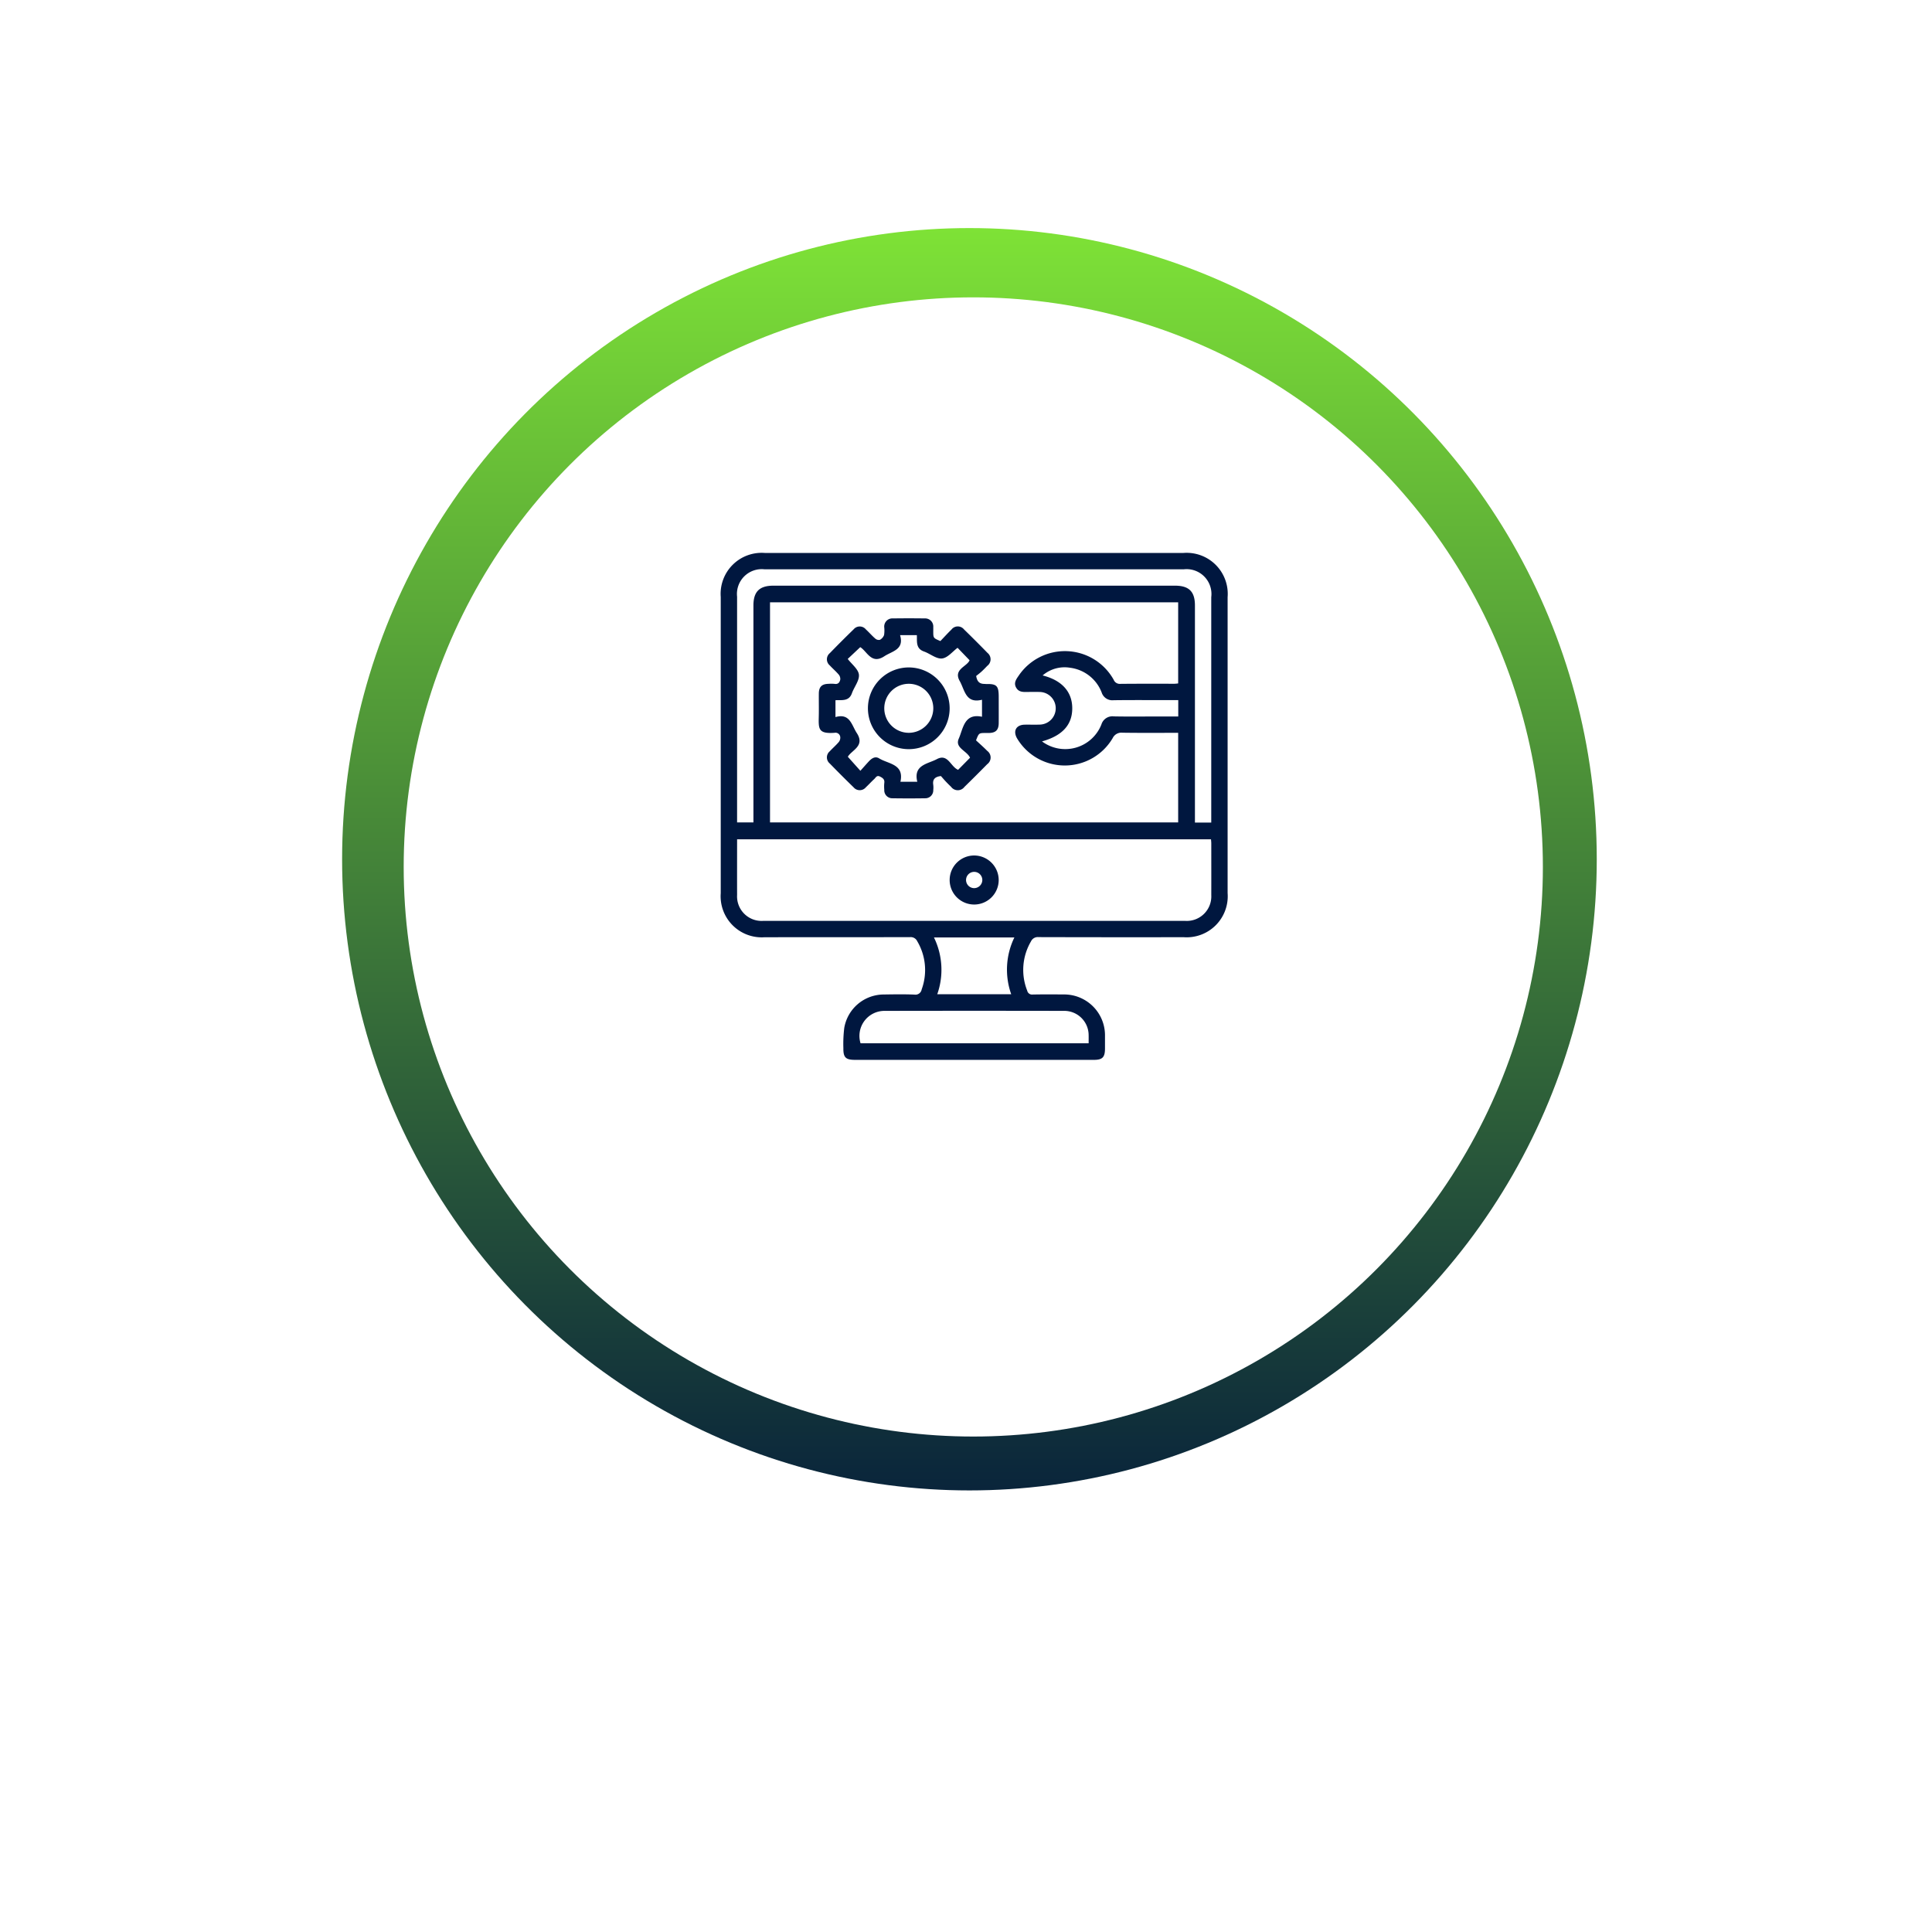
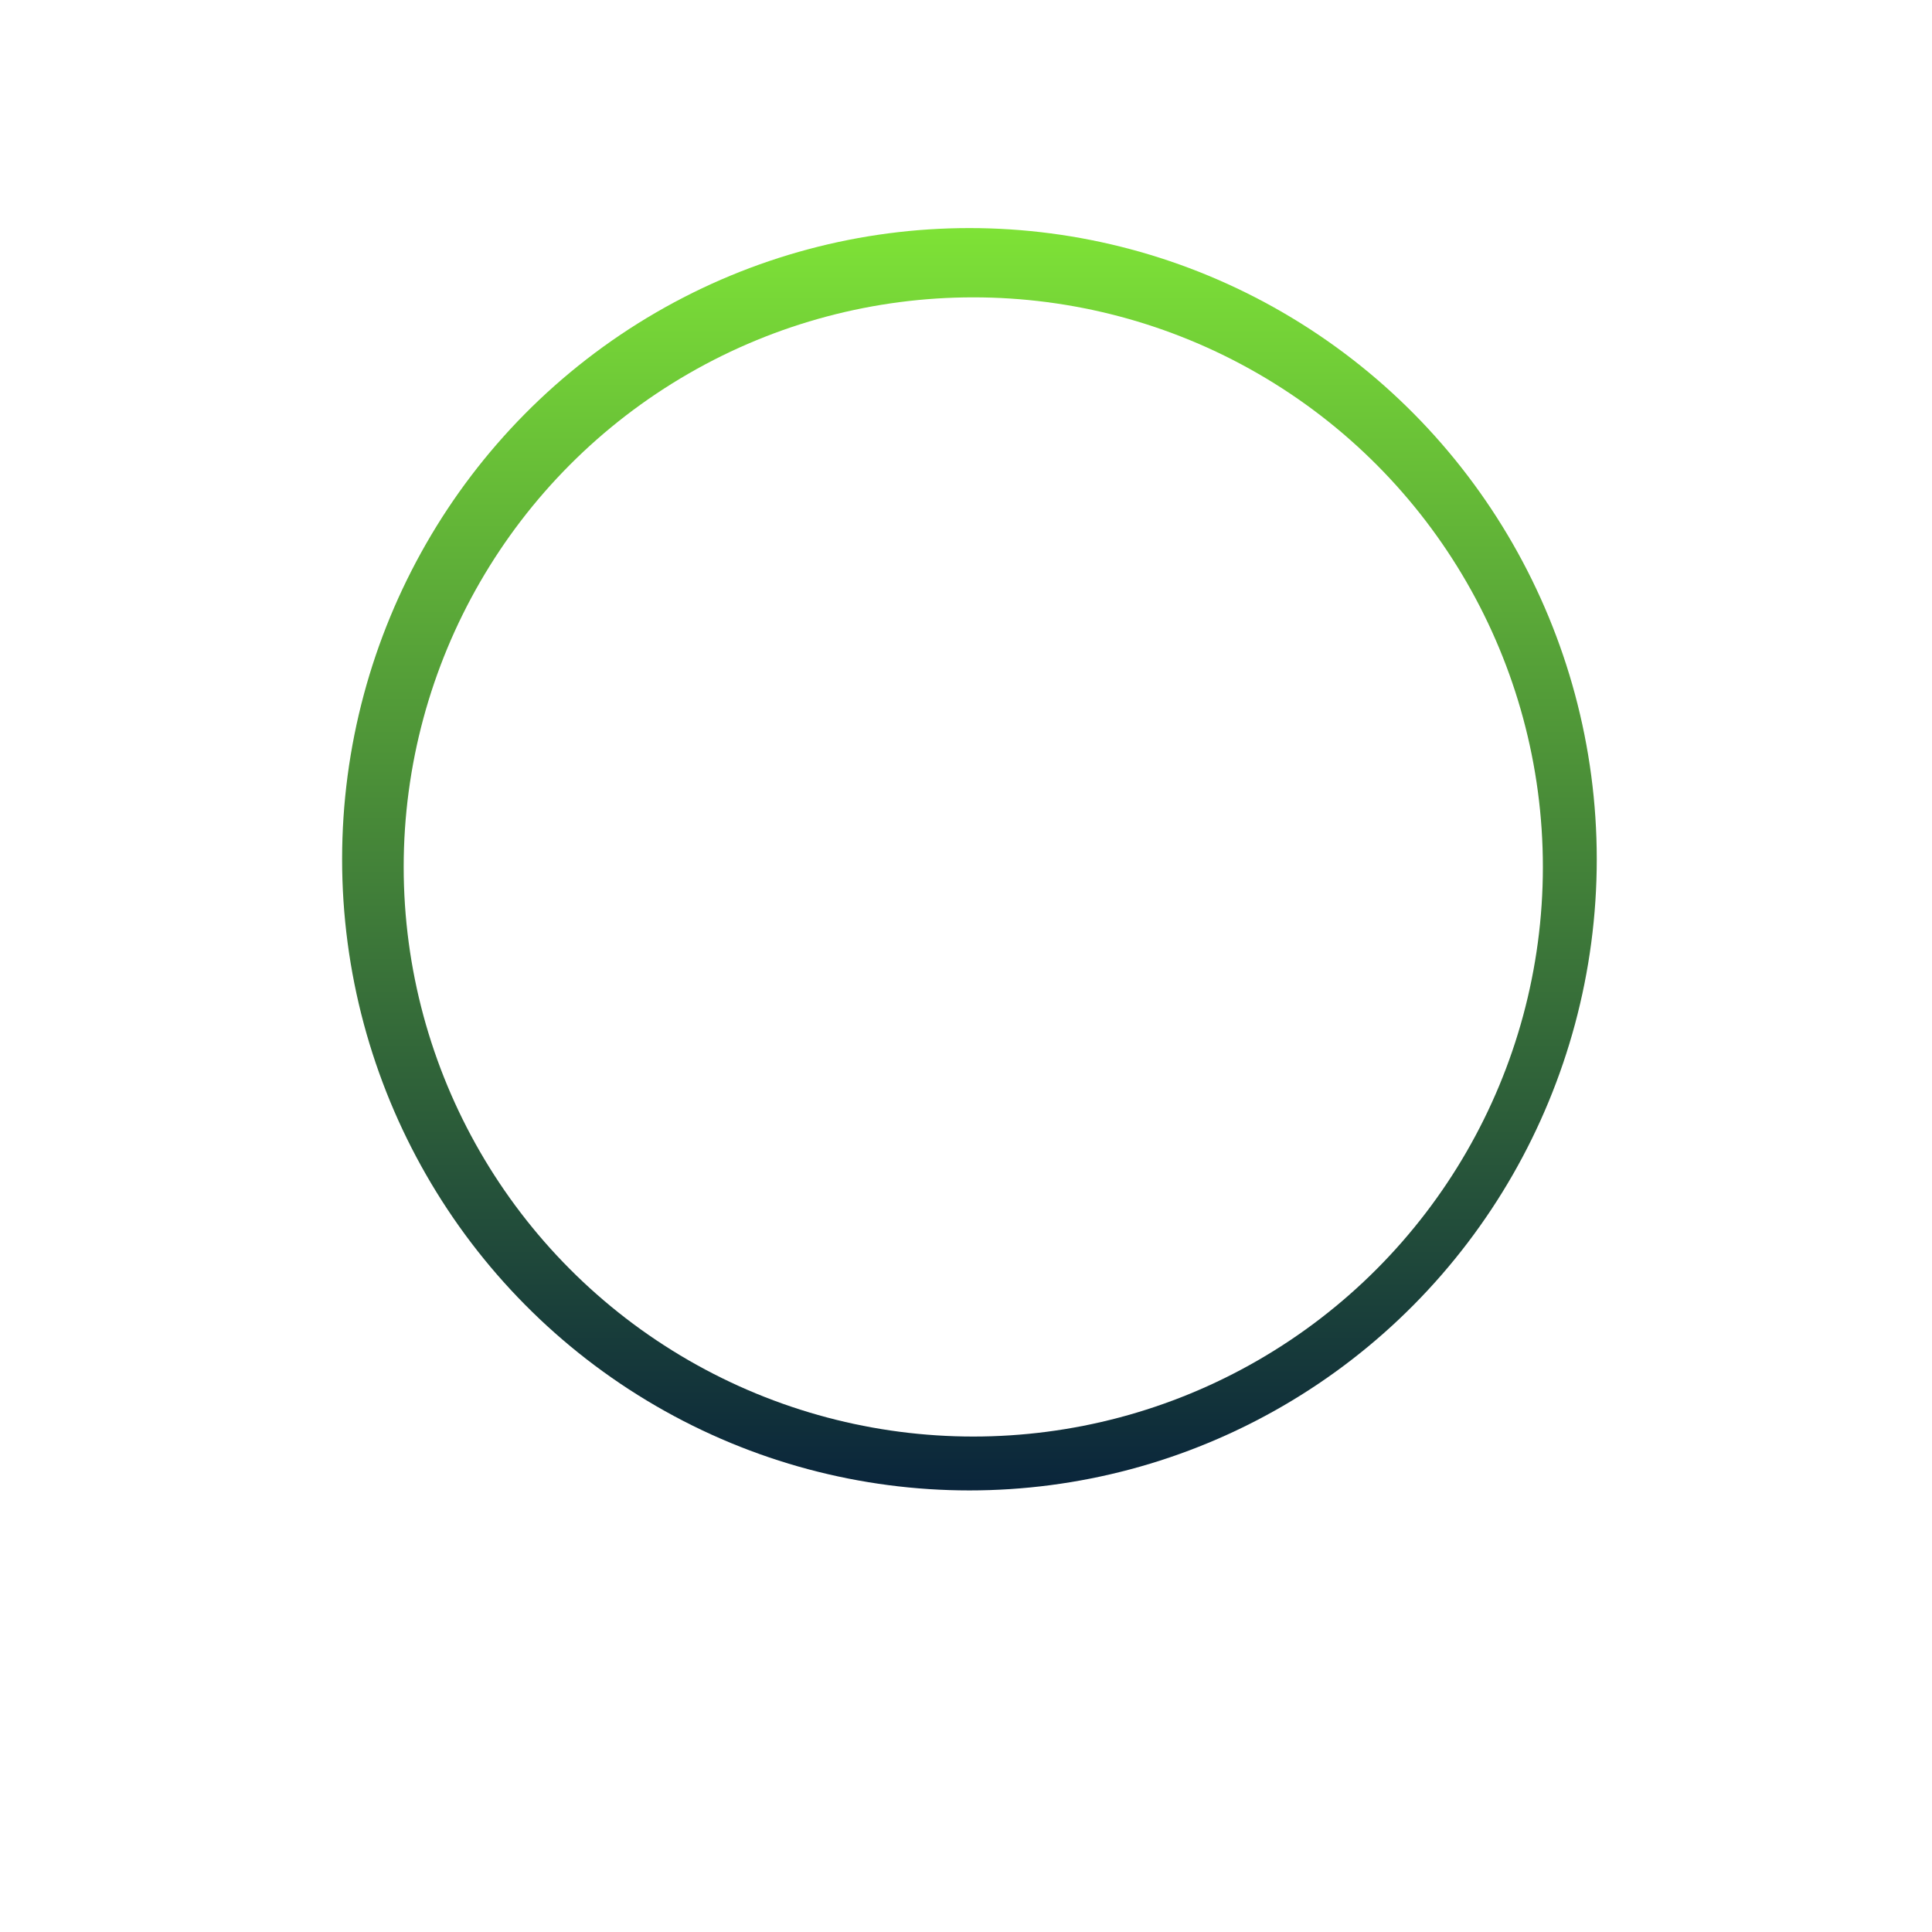
<svg xmlns="http://www.w3.org/2000/svg" id="IT_ITES" data-name="IT / ITES" width="203.303" height="203.303" viewBox="0 0 203.303 203.303">
  <defs>
    <linearGradient id="linear-gradient" x1="0.5" y1="-0.093" x2="0.5" y2="1.071" gradientUnits="objectBoundingBox">
      <stop offset="0" stop-color="#89f436" />
      <stop offset="1" stop-color="#01173b" />
    </linearGradient>
    <filter id="Ellipse_1060" x="28.5" y="16.5" width="147.025" height="147.835" filterUnits="userSpaceOnUse">
      <feOffset dy="6" input="SourceAlpha" />
      <feGaussianBlur stdDeviation="2.5" result="blur" />
      <feFlood flood-opacity="0.161" />
      <feComposite operator="in" in2="blur" />
      <feComposite in="SourceGraphic" />
    </filter>
    <filter id="Ellipse_1061" x="28.98" y="17.79" width="146.876" height="146.875" filterUnits="userSpaceOnUse">
      <feOffset dy="6" input="SourceAlpha" />
      <feGaussianBlur stdDeviation="4.5" result="blur-2" />
      <feFlood flood-opacity="0.149" />
      <feComposite operator="in" in2="blur-2" />
      <feComposite in="SourceGraphic" />
    </filter>
    <clipPath id="clip-path">
-       <rect id="Rectangle_15702" data-name="Rectangle 15702" width="53.343" height="53.343" fill="#00173f" />
-     </clipPath>
+       </clipPath>
  </defs>
  <rect id="Rectangle_15242" data-name="Rectangle 15242" width="203.303" height="203.303" transform="translate(0)" fill="rgba(201,177,96,0)" />
  <g id="Group_26703" data-name="Group 26703" transform="translate(36 18)">
    <g id="Group_26700" data-name="Group 26700" transform="translate(0 0)">
      <g transform="matrix(1, 0, 0, 1, -36, -18)" filter="url(#Ellipse_1060)">
        <ellipse id="Ellipse_1060-2" data-name="Ellipse 1060" cx="66.013" cy="66.418" rx="66.013" ry="66.418" transform="translate(36 18)" fill="url(#linear-gradient)" />
      </g>
      <g transform="matrix(1, 0, 0, 1, -36, -18)" filter="url(#Ellipse_1061)">
        <ellipse id="Ellipse_1061-2" data-name="Ellipse 1061" cx="59.938" cy="59.938" rx="59.938" ry="59.938" transform="translate(42.48 25.29)" fill="#fff" />
      </g>
      <g id="Group_26748" data-name="Group 26748" transform="translate(39.842 40.187)">
        <g id="Group_26739" data-name="Group 26739" transform="translate(0)" clip-path="url(#clip-path)">
          <path id="Path_64176" data-name="Path 64176" d="M48.683,0H4.644A4.317,4.317,0,0,0,0,4.623Q0,20.216,0,35.81A4.324,4.324,0,0,0,4.64,40.437q7.635,0,15.271-.008a.75.75,0,0,1,.764.424,5.946,5.946,0,0,1,.47,5.074.662.662,0,0,1-.757.547c-1.073-.046-2.15-.027-3.225-.011A4.227,4.227,0,0,0,13,49.973a13.86,13.86,0,0,0-.094,2.141c-.013.981.247,1.228,1.242,1.228h17.1q4.006,0,8.012,0c.908,0,1.173-.272,1.175-1.192,0-.43,0-.86,0-1.291a4.3,4.3,0,0,0-4.382-4.4c-1.075-.008-2.151-.016-3.226.007a.52.52,0,0,1-.577-.408,5.92,5.92,0,0,1,.394-5.176.788.788,0,0,1,.8-.457q7.635.021,15.271.009a4.321,4.321,0,0,0,4.624-4.643q0-15.567,0-31.134A4.323,4.323,0,0,0,48.683,0M1.721,27.778q0-11.587,0-23.174a2.611,2.611,0,0,1,2.9-2.882h44.09a2.617,2.617,0,0,1,2.906,2.934q0,11.561,0,23.121v.594H49.9v-.637q0-11.1,0-22.206c0-1.464-.625-2.085-2.1-2.085H5.541c-1.465,0-2.1.629-2.1,2.083q0,11.076,0,22.153v.677H1.721Zm29.355-13.63c.253.487.7.489,1.16.481s.9-.014,1.344,0a1.717,1.717,0,0,1,.024,3.432c-.537.021-1.075,0-1.613.008-.912.017-1.265.672-.795,1.464a5.847,5.847,0,0,0,10.045-.042,1.022,1.022,0,0,1,1.046-.575c1.935.029,3.87.012,5.849.012v9.426H5.186V5.192h42.95V13.73c-.119.011-.255.034-.391.034-1.9,0-3.8-.009-5.7.011a.684.684,0,0,1-.694-.428,5.874,5.874,0,0,0-10-.431c-.252.369-.535.741-.279,1.232m14.972,3.06c-1.559,0-3.118.022-4.676-.01a1.21,1.21,0,0,0-1.308.845,4.091,4.091,0,0,1-6.253,1.787c2.157-.6,3.2-1.764,3.183-3.521-.015-1.717-1.111-2.919-3.118-3.42a3.542,3.542,0,0,1,2.9-.808,4.114,4.114,0,0,1,3.31,2.591,1.181,1.181,0,0,0,1.268.824c2.06-.025,4.121-.009,6.181-.009h.614v1.721ZM36.131,48.186a2.562,2.562,0,0,1,2.583,2.548c.007.268,0,.536,0,.865h-24a2.632,2.632,0,0,1,2.509-3.412q9.455-.019,18.909,0m-5.566-1.751H22.784a7.731,7.731,0,0,0-.346-5.974H30.9a7.741,7.741,0,0,0-.333,5.974M51.62,35.994a2.581,2.581,0,0,1-2.741,2.722q-22.208,0-44.416,0a2.58,2.58,0,0,1-2.741-2.721c-.006-1.934,0-3.868,0-5.861h49.87c.011.154.029.292.029.429,0,1.81.006,3.621,0,5.431" transform="translate(0 0)" fill="#00173f" />
-           <path id="Path_64177" data-name="Path 64177" d="M66.943,39.829c-.561.022-.884-.137-1-.835.141-.114.357-.275.556-.455s.413-.4.609-.607a.862.862,0,0,0,.027-1.366q-1.219-1.252-2.471-2.47a.839.839,0,0,0-1.324.016c-.4.386-.771.8-1.163,1.208-.748-.315-.748-.315-.749-1.032,0-.143.005-.287,0-.43a.853.853,0,0,0-.9-.92q-1.666-.024-3.333,0a.858.858,0,0,0-.924.951,3.227,3.227,0,0,1-.02.8.956.956,0,0,1-.437.5.551.551,0,0,1-.477-.119c-.351-.3-.658-.66-1-.976a.835.835,0,0,0-1.287-.01q-1.273,1.235-2.509,2.509a.835.835,0,0,0-.007,1.286c.3.329.648.622.938.961a.72.72,0,0,1,.171.52c-.053.286-.21.528-.593.466a3.661,3.661,0,0,0-.644-.005c-.7.013-1.013.317-1.02,1.02-.008.806.014,1.613-.005,2.419-.032,1.321-.042,1.836,1.668,1.714a.5.5,0,0,1,.593.466.721.721,0,0,1-.169.52c-.291.339-.635.632-.938.961a.835.835,0,0,0,.005,1.286q1.236,1.272,2.509,2.509a.837.837,0,0,0,1.287-.009c.3-.279.577-.589.881-.867.164-.151.262-.435.611-.258.305.154.5.307.445.682a3.674,3.674,0,0,0,0,.7.84.84,0,0,0,.869.9q1.72.027,3.441,0a.834.834,0,0,0,.845-.864,2.427,2.427,0,0,0,0-.537c-.091-.575.163-.867.806-.937.143.161.317.367.5.562s.375.385.57.571a.872.872,0,0,0,1.4.013q1.211-1.183,2.4-2.394a.866.866,0,0,0,.006-1.4c-.388-.394-.807-.759-1.182-1.109.3-.774.3-.774,1.017-.775.108,0,.215,0,.323,0,.736-.011,1.042-.312,1.047-1.05.006-.914,0-1.828,0-2.742,0-1.17-.2-1.4-1.372-1.356m-.387,3.44c-1.883-.4-1.977,1.243-2.445,2.3-.437.981.842,1.262,1.187,2.01l-1.256,1.274c-.794-.323-1.066-1.75-2.239-1.123-.958.512-2.494.6-2.056,2.38H57.972c.413-1.872-1.257-1.857-2.239-2.461-.441-.271-.819.023-1.126.36-.276.3-.548.611-.848.946l-1.32-1.475c.39-.7,1.839-1.117.943-2.494-.557-.857-.72-2.118-2.245-1.684V41.546c.641-.038,1.415.151,1.73-.732.237-.666.8-1.337.737-1.955-.061-.583-.753-1.1-1.177-1.658l1.317-1.24c.731.444,1.166,1.856,2.535.958.836-.549,2.108-.691,1.656-2.224H59.7c.036.646-.14,1.41.749,1.723.651.229,1.3.8,1.9.735s1.113-.738,1.637-1.123l1.263,1.31c-.262.672-1.744.945-1.034,2.193.528.928.616,2.4,2.342,1.962Z" transform="translate(-39.063 -26.049)" fill="#00173f" />
          <path id="Path_64178" data-name="Path 64178" d="M117.951,152.413a2.58,2.58,0,1,0,2.55,2.581,2.589,2.589,0,0,0-2.55-2.581m-.038,3.435a.856.856,0,1,1,.865-.847.865.865,0,0,1-.865.847" transform="translate(-91.251 -120.577)" fill="#00173f" />
-           <path id="Path_64179" data-name="Path 64179" d="M78.488,57.675a4.3,4.3,0,1,0,4.264,4.349,4.311,4.311,0,0,0-4.264-4.349m-.034,6.879A2.579,2.579,0,1,1,81.031,62a2.591,2.591,0,0,1-2.577,2.555" transform="translate(-58.663 -45.628)" fill="#00173f" />
        </g>
      </g>
    </g>
    <path id="Path_78422" data-name="Path 78422" d="M-29.34,0h-2.772V-12.132h2.772Zm10.6-9.9H-21.69V0h-2.79V-9.9h-2.97v-2.232h8.712Zm7.722,11.754h-2.718l6.462-14.58h2.736ZM3.276,0H.5V-12.132H3.276Zm10.6-9.9H10.926V0H8.136V-9.9H5.166v-2.232h8.712ZM23.13,0H15.588V-12.132h7.47v2.214h-4.68v2.754h4.176v2.2H18.378v2.754H23.13Zm9.792-3.528A3.307,3.307,0,0,1,31.716-.873a4.805,4.805,0,0,1-3.2,1.017A7.1,7.1,0,0,1,25.02-.612V-3.4a5.842,5.842,0,0,0,3.492,1.188,1.613,1.613,0,0,0,1.044-.333,1.066,1.066,0,0,0,.414-.873,1.074,1.074,0,0,0-.054-.342.787.787,0,0,0-.2-.306,2.44,2.44,0,0,0-.279-.243,3.139,3.139,0,0,0-.4-.234q-.261-.135-.441-.225t-.531-.252q-.351-.162-.567-.252a5.686,5.686,0,0,1-1.881-1.332,3.034,3.034,0,0,1-.711-2.106,3.136,3.136,0,0,1,1.152-2.529A4.821,4.821,0,0,1,29.25-12.2a7.365,7.365,0,0,1,3.132.612V-9a5.946,5.946,0,0,0-3.024-.846,1.713,1.713,0,0,0-1.071.288.9.9,0,0,0-.369.738,1.008,1.008,0,0,0,.45.8,6.57,6.57,0,0,0,1.35.747q.558.252.927.441a7.46,7.46,0,0,1,.846.522,3.312,3.312,0,0,1,.756.7,3.494,3.494,0,0,1,.477.909A3.373,3.373,0,0,1,32.922-3.528Z" transform="translate(66 165.177)" fill="#fff" />
  </g>
</svg>